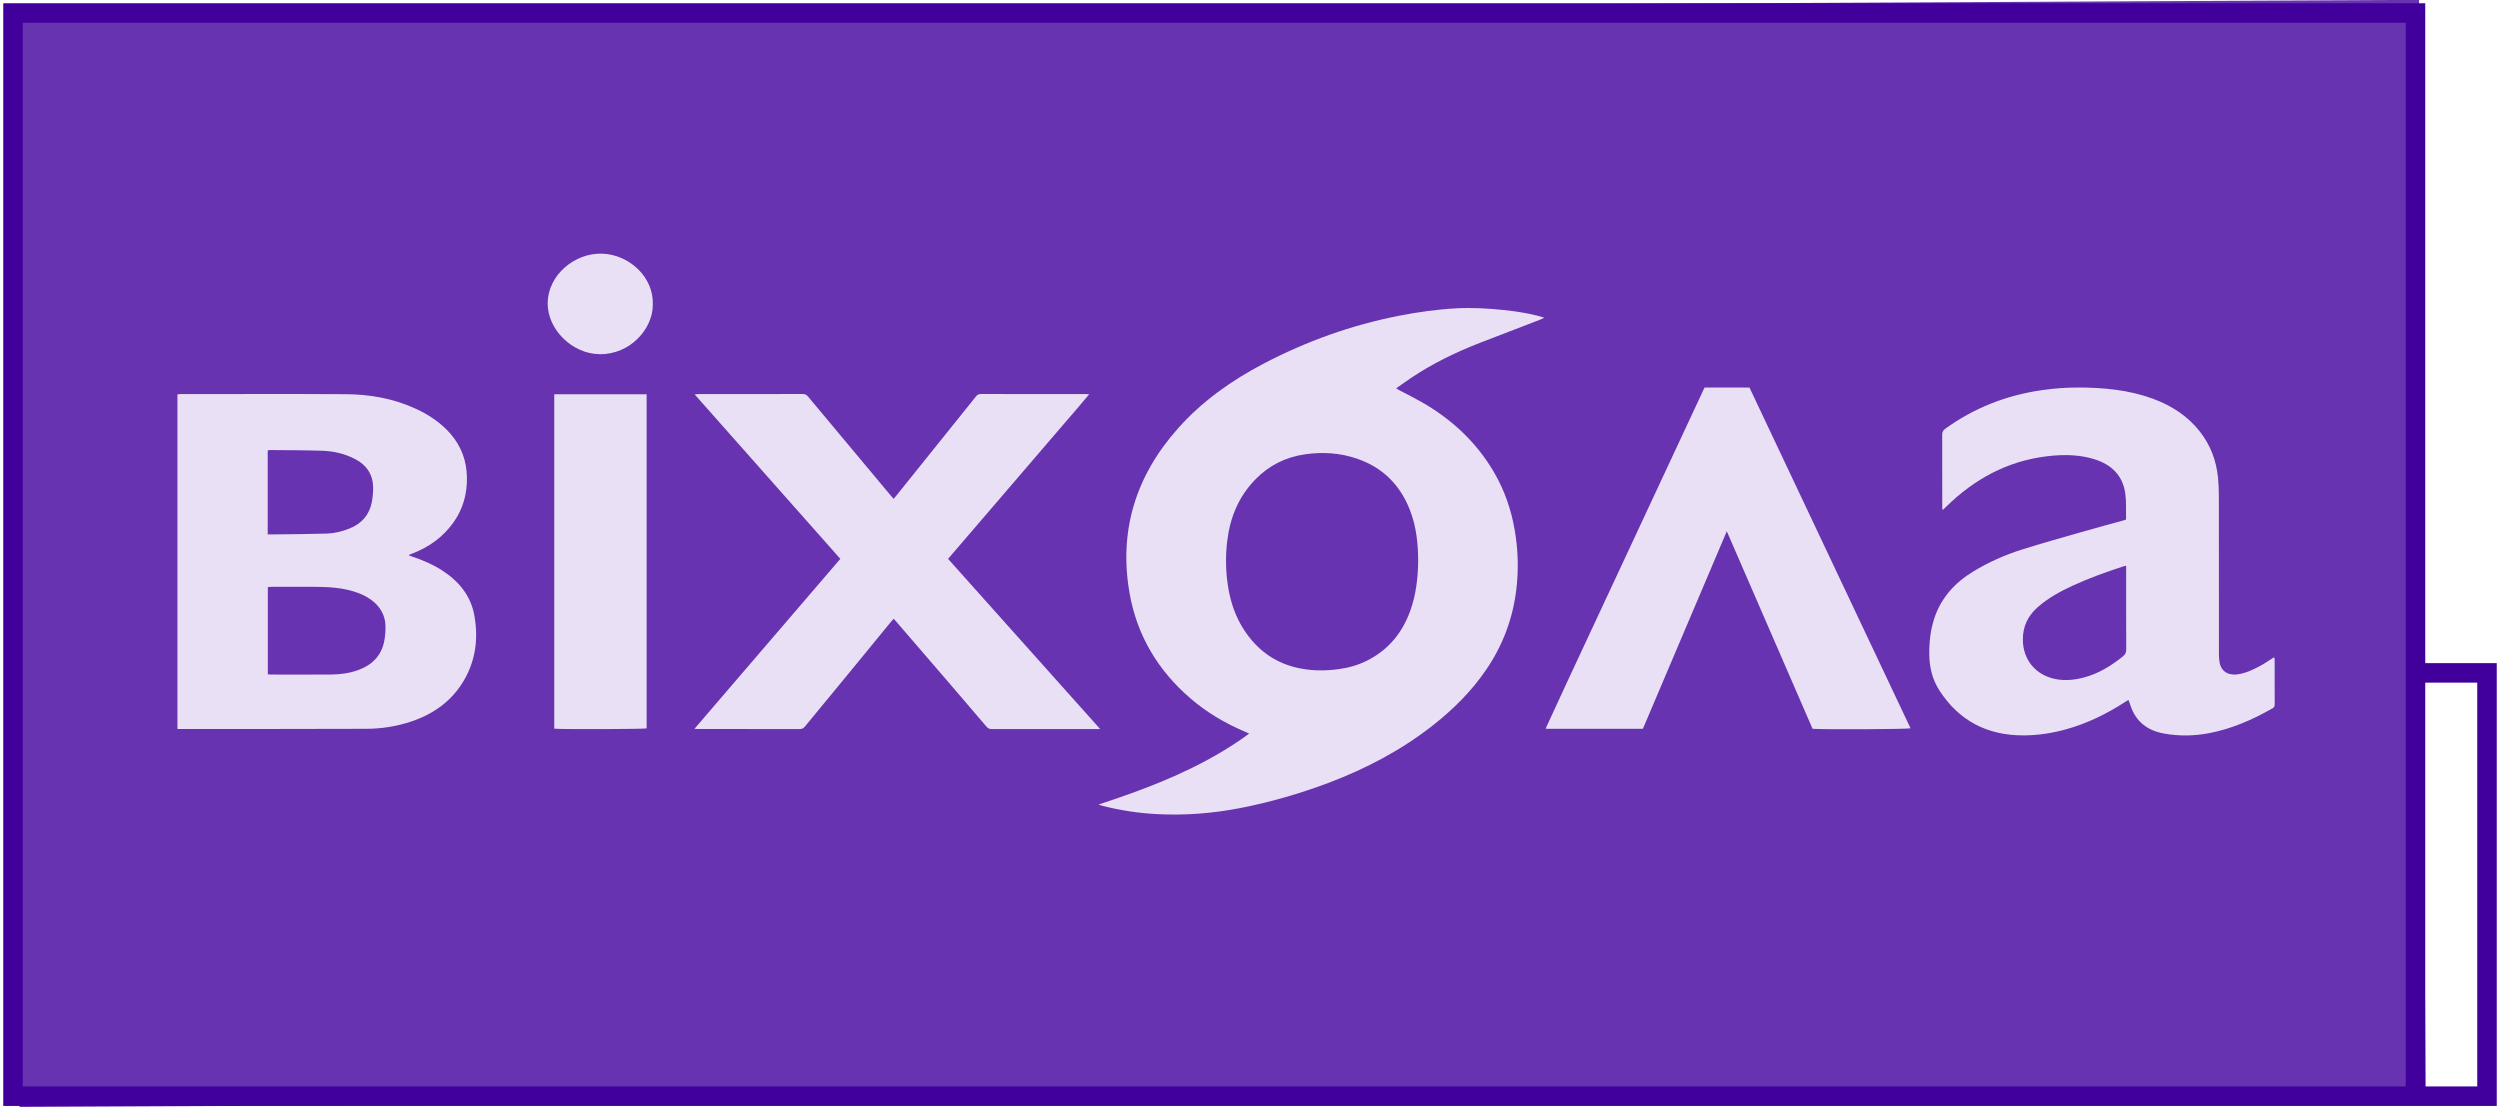
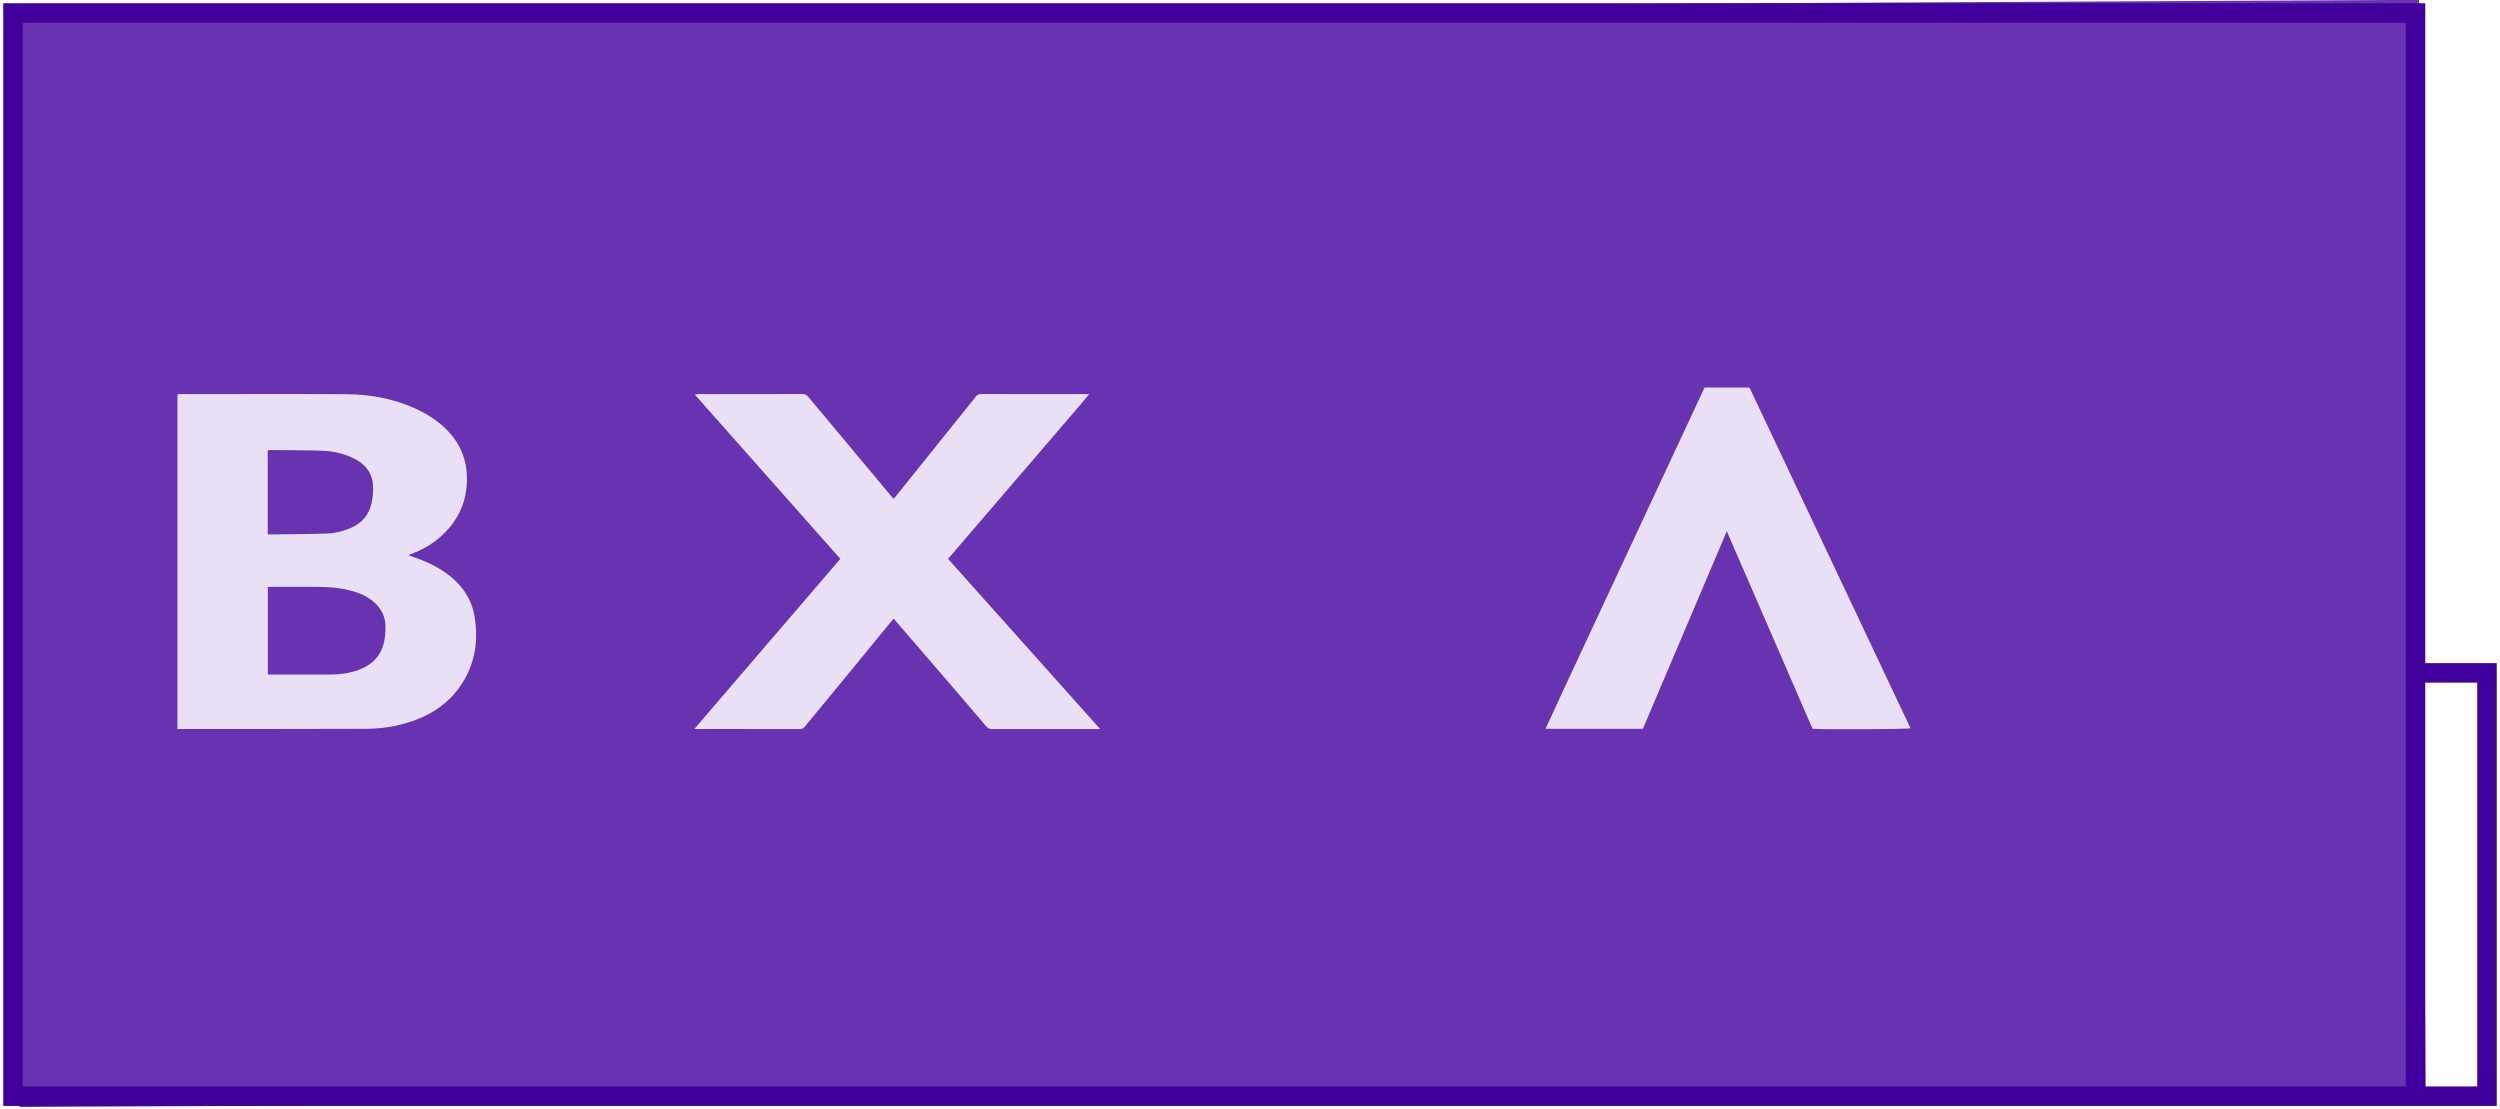
<svg xmlns="http://www.w3.org/2000/svg" width="577" height="256" viewBox="0 0 577 256" fill="none">
  <g filter="url(#filter0_bii_113_114)">
    <rect width="555.312" height="252.76" transform="matrix(1 -0.005 0.006 1 3 2.74)" fill="#41009C" fill-opacity="0.8" />
  </g>
  <path d="M557.497 253H3V3H168.854H557.497V65.806V155.302M557.497 253H574V155.302H557.497M557.497 253V155.302" stroke="#41009C" stroke-width="4.5" />
-   <path d="M253.514 185.693C263.434 182.452 273.082 178.826 281.946 173.527C284.088 172.249 286.178 170.896 288.309 169.31C287.863 169.11 287.527 168.95 287.184 168.805C282.647 166.871 278.473 164.392 274.779 161.212C267.177 154.679 262.427 146.59 260.723 137.008C258.169 122.639 262.057 109.878 271.95 98.794C277.486 92.591 284.229 87.801 291.694 83.899C301.48 78.785 311.815 75.061 322.756 72.902C327.236 72.016 331.761 71.385 336.332 71.153C339.896 70.971 343.46 71.182 347.01 71.552C349.648 71.828 352.263 72.209 354.832 72.862C355.301 72.982 355.759 73.131 356.43 73.327C356.045 73.512 355.835 73.632 355.61 73.719C350.952 75.515 346.289 77.297 341.634 79.101C336.057 81.264 330.724 83.859 325.783 87.155C324.613 87.935 323.48 88.759 322.222 89.637C322.626 89.866 322.901 90.033 323.187 90.182C324.731 90.998 326.301 91.775 327.823 92.631C334.978 96.656 340.727 102.021 344.791 108.953C347.25 113.148 348.794 117.652 349.606 122.385C350.384 126.933 350.517 131.509 349.964 136.086C349.152 142.793 346.834 149.007 342.95 154.661C339.606 159.536 335.432 163.702 330.724 167.401C323.511 173.062 315.448 177.341 306.783 180.622C300.146 183.134 293.333 185.108 286.338 186.484C279.979 187.732 273.551 188.233 267.067 187.899C262.797 187.682 258.588 187.039 254.452 185.987C254.139 185.907 253.834 185.794 253.522 185.696L253.514 185.693ZM327.316 129.346C327.289 125.39 326.877 121.569 325.478 117.896C323.267 112.096 319.268 107.904 313.084 105.821C309.23 104.521 305.235 104.271 301.19 104.855C296.684 105.505 292.891 107.443 289.788 110.601C285.815 114.636 283.879 119.525 283.234 124.933C282.827 128.345 282.884 131.764 283.402 135.168C283.955 138.823 285.099 142.289 287.161 145.439C289.982 149.744 293.844 152.767 299.078 154.052C302.372 154.857 305.708 154.89 309.055 154.425C311.392 154.102 313.633 153.449 315.715 152.371C320.595 149.849 323.694 145.929 325.478 141C326.854 137.2 327.27 133.262 327.319 129.35L327.316 129.346Z" fill="#E9E0F5" />
  <path d="M40.951 168.257V91.023C41.195 90.998 41.423 90.958 41.652 90.958C54.366 90.958 67.084 90.903 79.797 90.98C85.394 91.012 90.834 91.978 95.923 94.322C99.057 95.767 101.863 97.639 104.074 100.238C106.502 103.094 107.677 106.379 107.764 110.041C107.856 113.859 106.922 117.405 104.653 120.585C102.29 123.898 99.099 126.243 95.21 127.738C94.955 127.836 94.704 127.938 94.456 128.043C94.429 128.054 94.41 128.079 94.318 128.159C94.593 128.261 94.825 128.359 95.066 128.435C97.547 129.262 99.934 130.279 102.114 131.698C106.007 134.231 108.687 137.592 109.487 142.071C110.418 147.275 109.811 152.345 107.097 157.005C104.383 161.662 100.205 164.747 94.94 166.514C91.574 167.647 88.082 168.199 84.532 168.209C70.294 168.264 56.055 168.246 41.816 168.257C41.545 168.257 41.279 168.257 40.951 168.257ZM61.815 135.483V155.637C62.116 155.659 62.353 155.688 62.589 155.688C67.225 155.688 71.857 155.717 76.492 155.677C78.57 155.659 80.621 155.38 82.588 154.679C85.794 153.539 87.918 151.445 88.627 148.233C88.905 146.97 89.008 145.642 88.962 144.35C88.874 141.889 87.689 139.915 85.634 138.419C84.456 137.563 83.145 136.975 81.742 136.539C78.955 135.676 76.073 135.469 73.172 135.443C69.726 135.411 66.283 135.436 62.837 135.44C62.509 135.44 62.185 135.469 61.815 135.483ZM61.792 123.336C62.574 123.336 63.241 123.343 63.904 123.336C67.739 123.281 71.578 123.267 75.413 123.151C77.213 123.096 78.963 122.661 80.636 121.993C83.507 120.849 85.241 118.817 85.806 115.924C86.015 114.85 86.122 113.739 86.122 112.647C86.122 109.631 84.708 107.374 81.909 105.925C79.561 104.71 77.011 104.125 74.376 104.035C70.358 103.897 66.337 103.915 62.318 103.871C62.151 103.871 61.983 103.933 61.788 103.973V123.336H61.792Z" fill="#E9E0F5" />
-   <path d="M448.274 117.554V116.774C448.274 111.29 448.286 105.806 448.259 100.322C448.259 99.708 448.461 99.32 448.972 98.95C455.594 94.17 463.016 91.234 471.228 90.051C474.007 89.651 476.802 89.43 479.604 89.437C485.478 89.448 491.288 89.974 496.839 92.007C501.196 93.604 504.932 96.025 507.746 99.621C510.193 102.75 511.508 106.299 511.909 110.154C512.061 111.653 512.114 113.163 512.114 114.669C512.13 126.856 512.122 139.04 512.13 151.228C512.13 151.747 512.183 152.269 512.263 152.785C512.644 155.158 514.531 155.953 516.563 155.626C518.393 155.332 520.04 154.563 521.63 153.699C522.735 153.097 523.769 152.378 524.889 151.674C524.92 151.837 524.985 152.012 524.988 152.189C524.996 155.641 524.988 159.096 525 162.548C525 162.951 524.924 163.245 524.512 163.477C519.907 166.097 515.092 168.228 509.793 169.226C506.35 169.875 502.896 169.926 499.439 169.298C495.562 168.598 492.962 166.507 491.742 162.907C491.639 162.602 491.54 162.297 491.433 161.996C491.387 161.869 491.319 161.746 491.231 161.553C490.922 161.742 490.671 161.887 490.427 162.043C486.244 164.754 481.799 166.939 476.927 168.304C473.752 169.193 470.511 169.701 467.206 169.727C458.617 169.796 452.071 166.286 447.603 159.336C445.979 156.813 445.305 154.004 445.278 151.032C445.251 148.168 445.549 145.355 446.467 142.622C448.03 137.969 451.157 134.492 455.441 131.89C458.953 129.752 462.711 128.087 466.65 126.842C471.156 125.415 475.715 124.141 480.263 122.838C483.702 121.851 487.159 120.922 490.575 119.975C490.629 119.888 490.686 119.837 490.686 119.79C490.648 117.852 490.777 115.892 490.526 113.976C489.98 109.798 487.381 107.178 483.214 105.936C480.263 105.058 477.225 104.898 474.167 105.134C464.831 105.86 457.024 109.686 450.364 115.823C449.715 116.422 449.09 117.039 448.45 117.645C448.393 117.616 448.335 117.583 448.278 117.554H448.274ZM490.72 130.569C490.453 130.627 490.305 130.645 490.163 130.692C486.161 132.006 482.192 133.404 478.38 135.168C475.467 136.514 472.677 138.038 470.279 140.158C467.976 142.19 466.852 144.684 466.874 147.656C466.905 152.233 469.776 155.75 474.266 156.697C476.554 157.18 478.814 156.948 481.037 156.345C484.415 155.43 487.278 153.648 489.939 151.518C490.499 151.068 490.739 150.618 490.735 149.903C490.705 143.784 490.716 137.665 490.716 131.545V130.569H490.72Z" fill="#E9E0F5" />
  <path d="M160.274 168.217C171.562 155.068 182.721 142.064 193.948 128.983C182.759 116.353 171.597 103.748 160.331 91.034C160.705 90.994 160.93 90.954 161.151 90.954C169.199 90.954 177.246 90.954 185.298 90.94C185.851 90.94 186.175 91.14 186.502 91.535C192.869 99.171 199.247 106.797 205.625 114.422C205.812 114.644 206.01 114.861 206.246 115.13C206.479 114.858 206.669 114.644 206.848 114.419C212.979 106.793 219.109 99.168 225.227 91.532C225.551 91.129 225.875 90.936 226.428 90.94C234.476 90.958 242.524 90.951 250.575 90.954C250.785 90.954 250.991 90.973 251.387 90.987C249.561 93.223 247.723 95.292 245.932 97.393C244.148 99.487 242.344 101.57 240.549 103.661C238.734 105.773 236.923 107.886 235.113 109.998C233.302 112.11 231.487 114.223 229.676 116.335C227.884 118.425 226.085 120.512 224.293 122.599C222.483 124.708 220.676 126.82 218.815 128.987C230.484 142.042 242.119 155.064 253.915 168.261H253.003C244.986 168.261 236.969 168.253 228.948 168.275C228.361 168.275 228.006 168.094 227.648 167.669C224.892 164.417 222.113 161.183 219.334 157.953C215.106 153.039 210.87 148.128 206.635 143.218C206.54 143.105 206.433 143.004 206.254 142.811C206.01 143.087 205.777 143.334 205.564 143.595C202.19 147.711 198.824 151.834 195.442 155.946C192.213 159.873 188.958 163.786 185.74 167.723C185.401 168.141 185.042 168.271 184.509 168.268C178.016 168.253 171.52 168.257 165.028 168.257C163.717 168.257 162.405 168.257 161.094 168.257C160.888 168.257 160.682 168.239 160.274 168.217Z" fill="#E9E0F5" />
  <path d="M393.416 89.437H403.774C416.164 115.645 428.558 141.864 440.955 168.09C440.204 168.311 421.249 168.402 418.341 168.209C411.784 153.107 405.204 137.951 398.544 122.613C392.048 137.911 385.616 153.049 379.177 168.213H356.849C356.83 168.18 356.815 168.159 356.803 168.133C356.792 168.108 356.769 168.071 356.78 168.053C358.382 164.576 359.975 161.096 361.592 157.626C372.193 134.895 382.807 112.168 393.412 89.437H393.416Z" fill="#E9E0F5" />
-   <path d="M127.923 91.001H149.241V168.112C148.593 168.289 129.44 168.355 127.923 168.177V91.001Z" fill="#E9E0F5" />
-   <path d="M150.667 70.343C150.694 75.86 145.475 81.841 138.384 81.747C131.98 81.663 126.341 75.969 126.406 69.966C126.471 63.429 132.651 58.359 138.948 58.54C145.159 58.722 150.923 63.919 150.667 70.343Z" fill="#E9E0F5" />
  <defs>
    <filter id="filter0_bii_113_114" x="-39.545" y="-42.545" width="641.844" height="340.586" filterUnits="userSpaceOnUse" color-interpolation-filters="sRGB">
      <feFlood flood-opacity="0" result="BackgroundImageFix" />
      <feGaussianBlur in="BackgroundImageFix" stdDeviation="21.272" />
      <feComposite in2="SourceAlpha" operator="in" result="effect1_backgroundBlur_113_114" />
      <feBlend mode="normal" in="SourceGraphic" in2="effect1_backgroundBlur_113_114" result="shape" />
      <feColorMatrix in="SourceAlpha" type="matrix" values="0 0 0 0 0 0 0 0 0 0 0 0 0 0 0 0 0 0 127 0" result="hardAlpha" />
      <feOffset dx="-21.272" dy="21.272" />
      <feGaussianBlur stdDeviation="10.636" />
      <feComposite in2="hardAlpha" operator="arithmetic" k2="-1" k3="1" />
      <feColorMatrix type="matrix" values="0 0 0 0 1 0 0 0 0 1 0 0 0 0 1 0 0 0 0.1 0" />
      <feBlend mode="normal" in2="shape" result="effect2_innerShadow_113_114" />
      <feColorMatrix in="SourceAlpha" type="matrix" values="0 0 0 0 0 0 0 0 0 0 0 0 0 0 0 0 0 0 127 0" result="hardAlpha" />
      <feOffset dx="21.272" dy="-21.272" />
      <feGaussianBlur stdDeviation="10.636" />
      <feComposite in2="hardAlpha" operator="arithmetic" k2="-1" k3="1" />
      <feColorMatrix type="matrix" values="0 0 0 0 0.76 0 0 0 0 0.713 0 0 0 0 0.434 0 0 0 0.1 0" />
      <feBlend mode="normal" in2="effect2_innerShadow_113_114" result="effect3_innerShadow_113_114" />
    </filter>
  </defs>
</svg>